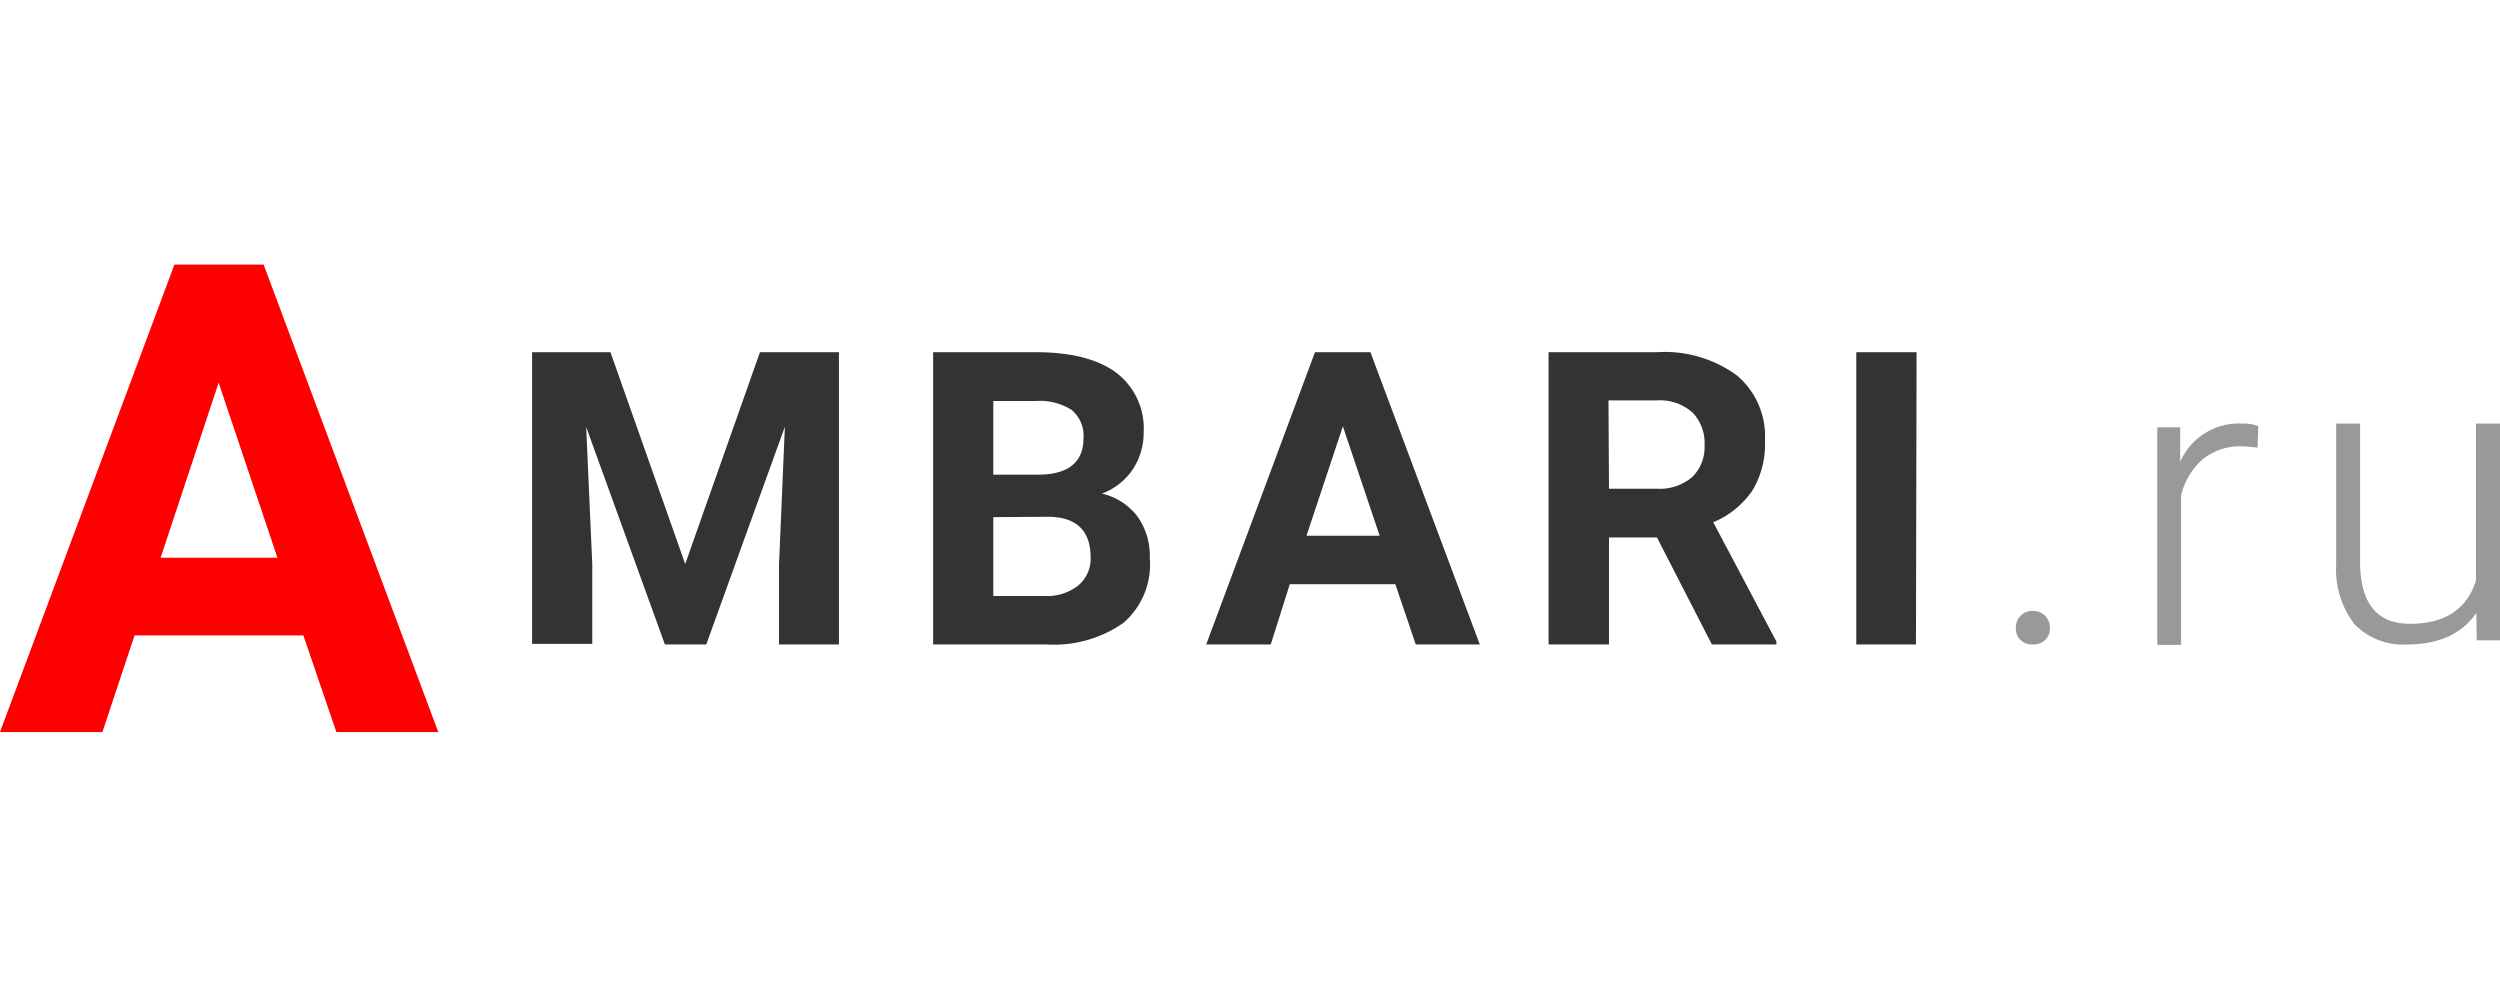
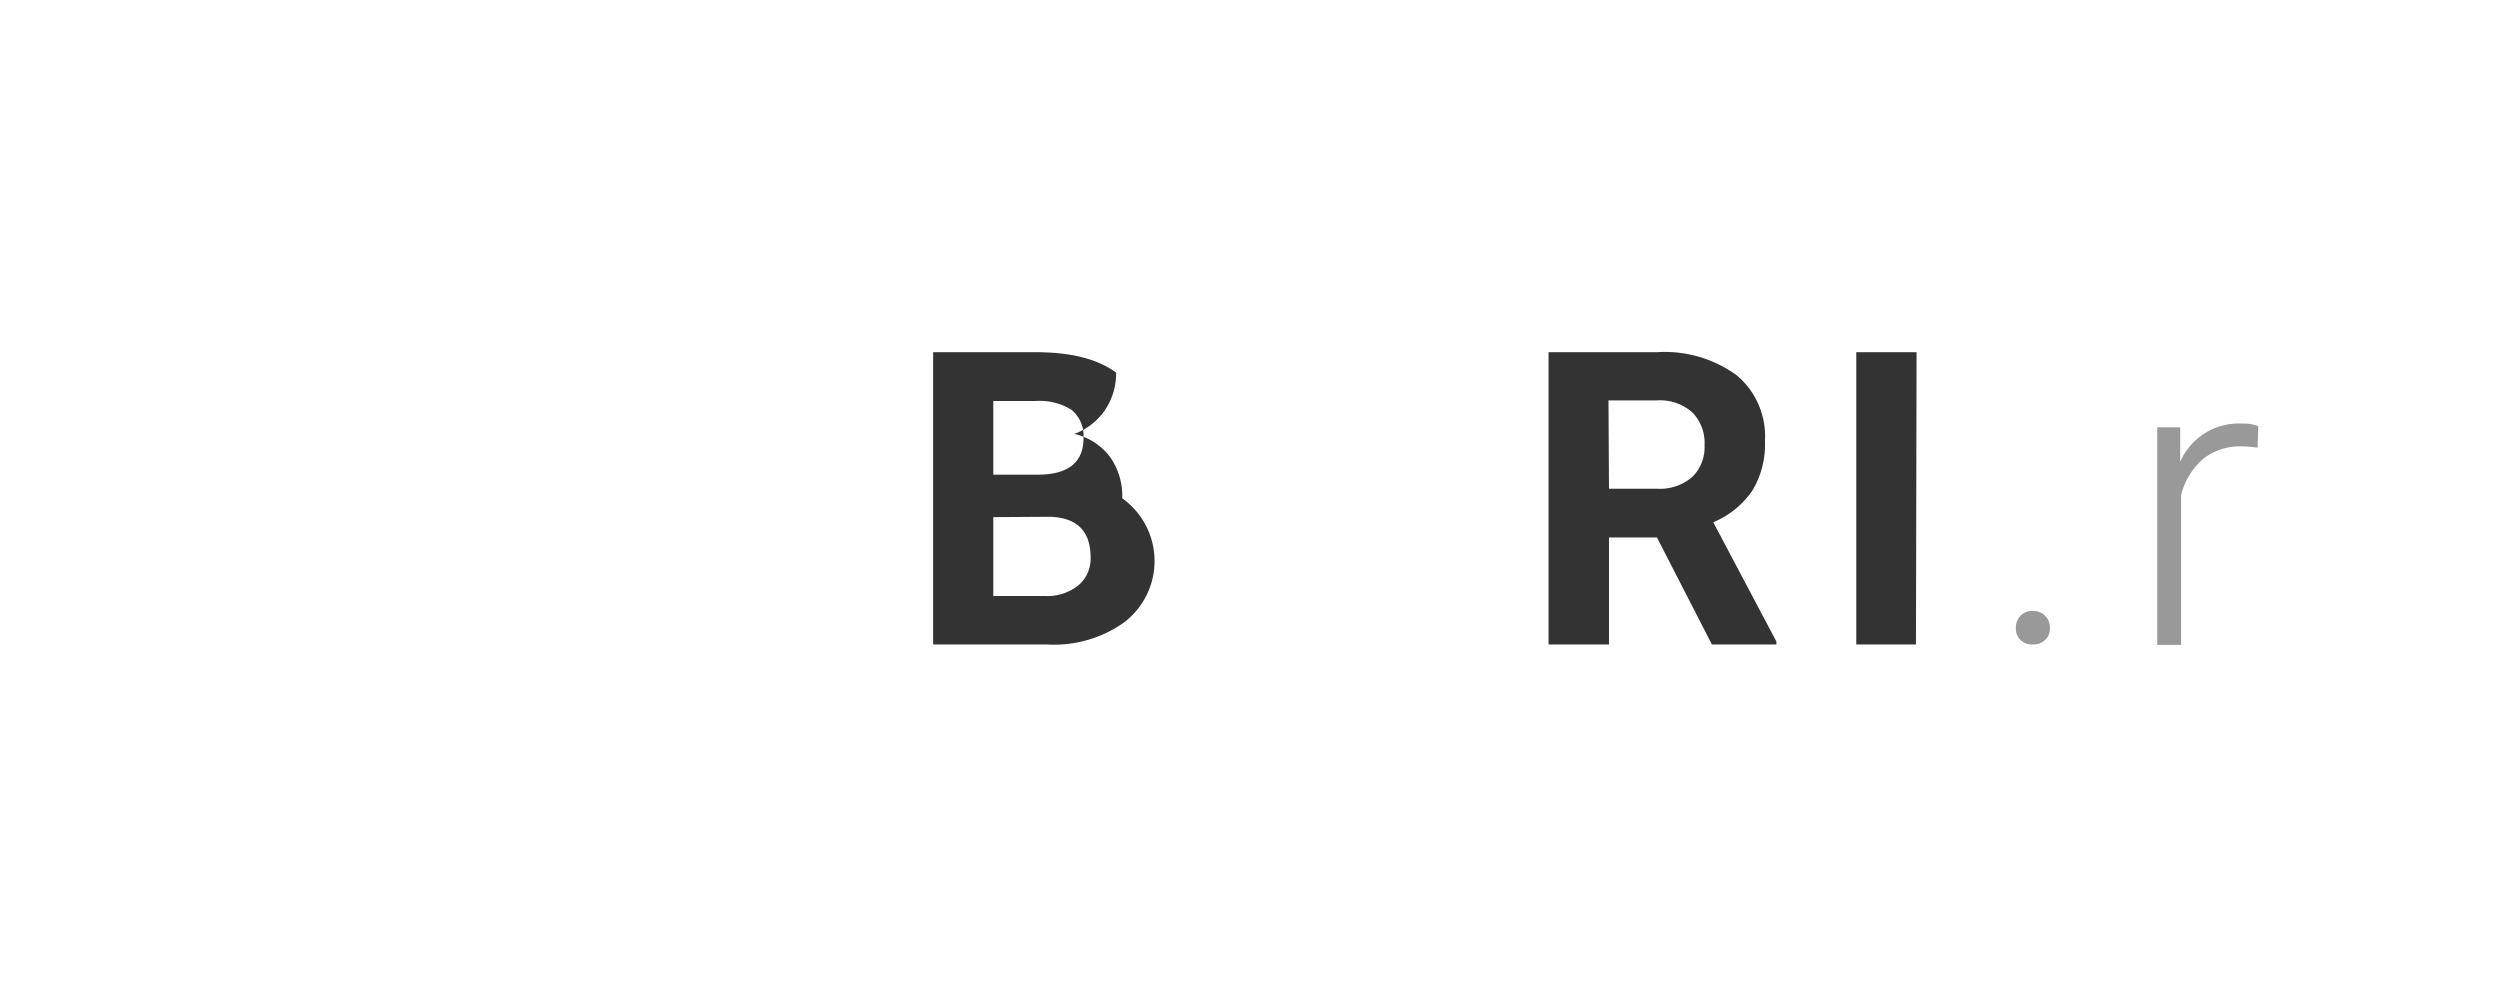
<svg xmlns="http://www.w3.org/2000/svg" id="Слой_1" data-name="Слой 1" viewBox="0 0 200.67 80">
  <defs>
    <style>.cls-1{fill:#fe0000;}.cls-2{fill:#333;}.cls-3{fill:#999;}</style>
  </defs>
-   <path class="cls-1" d="M24.35,51H10.8L8.22,58.76H0L14,21.24h7.16L35.18,58.76H27ZM12.89,44.77h9.38L17.55,30.72Z" />
-   <path class="cls-2" d="M49,28.27l6,17,6-17h6.34V51.73H62.53V45.32L63,34.25,56.69,51.73H53.37L47.05,34.27l.49,11v6.41H42.71V28.27Z" />
-   <path class="cls-2" d="M74.9,51.73V28.27h8.22q4.26,0,6.47,1.64A5.6,5.6,0,0,1,91.8,34.7a5.33,5.33,0,0,1-.89,3,5.15,5.15,0,0,1-2.46,1.92,5,5,0,0,1,2.84,1.82,5.41,5.41,0,0,1,1,3.35A6.18,6.18,0,0,1,90.17,50,9.71,9.71,0,0,1,84,51.73ZM79.73,38.1h3.58c2.44,0,3.66-1,3.66-2.92A2.69,2.69,0,0,0,86,32.89a4.85,4.85,0,0,0-2.92-.7H79.73Zm0,3.41v6.33h4.14A4,4,0,0,0,86.54,47a2.78,2.78,0,0,0,1-2.25q0-3.21-3.34-3.27Z" />
-   <path class="cls-2" d="M112,46.89h-8.47L102,51.73H96.82l8.73-23.46H110l8.78,23.46h-5.14ZM104.87,43h5.87l-2.95-8.78Z" />
+   <path class="cls-2" d="M74.9,51.73V28.27h8.22q4.26,0,6.47,1.64a5.33,5.33,0,0,1-.89,3,5.15,5.15,0,0,1-2.46,1.92,5,5,0,0,1,2.84,1.82,5.41,5.41,0,0,1,1,3.35A6.18,6.18,0,0,1,90.17,50,9.71,9.71,0,0,1,84,51.73ZM79.73,38.1h3.58c2.44,0,3.66-1,3.66-2.92A2.69,2.69,0,0,0,86,32.89a4.85,4.85,0,0,0-2.92-.7H79.73Zm0,3.41v6.33h4.14A4,4,0,0,0,86.54,47a2.78,2.78,0,0,0,1-2.25q0-3.21-3.34-3.27Z" />
  <path class="cls-2" d="M133,43.14h-3.85v8.59H124.3V28.27H133a9.81,9.81,0,0,1,6.41,1.86,6.37,6.37,0,0,1,2.26,5.23,7.21,7.21,0,0,1-1,4,7.1,7.1,0,0,1-3.15,2.56l5.07,9.58v.23h-5.18Zm-3.85-3.91H133a4,4,0,0,0,2.82-.93,3.33,3.33,0,0,0,1-2.55,3.52,3.52,0,0,0-.94-2.61,3.89,3.89,0,0,0-2.89-1h-3.88Z" />
  <path class="cls-2" d="M153.79,51.73H149V28.27h4.84Z" />
  <path class="cls-3" d="M161.81,50.44a1.36,1.36,0,0,1,.36-1,1.29,1.29,0,0,1,1-.4,1.35,1.35,0,0,1,1,.4,1.33,1.33,0,0,1,.37,1,1.22,1.22,0,0,1-.37.92,1.38,1.38,0,0,1-1,.37,1.31,1.31,0,0,1-1-.37A1.25,1.25,0,0,1,161.81,50.44Z" />
  <path class="cls-3" d="M181.21,35.94a7.68,7.68,0,0,0-1.3-.11,4.73,4.73,0,0,0-3.06,1,5.61,5.61,0,0,0-1.78,2.93v12h-1.91V34.3H175l0,2.77A5.13,5.13,0,0,1,180,34a3.17,3.17,0,0,1,1.27.21Z" />
-   <path class="cls-3" d="M198.77,49.2c-1.16,1.68-3,2.53-5.56,2.53A5.4,5.4,0,0,1,189,50.11a7.12,7.12,0,0,1-1.48-4.79V34h1.92V45.07q0,5,4,5c2.8,0,4.56-1.15,5.3-3.46V34h1.94V51.4H198.8Z" />
</svg>